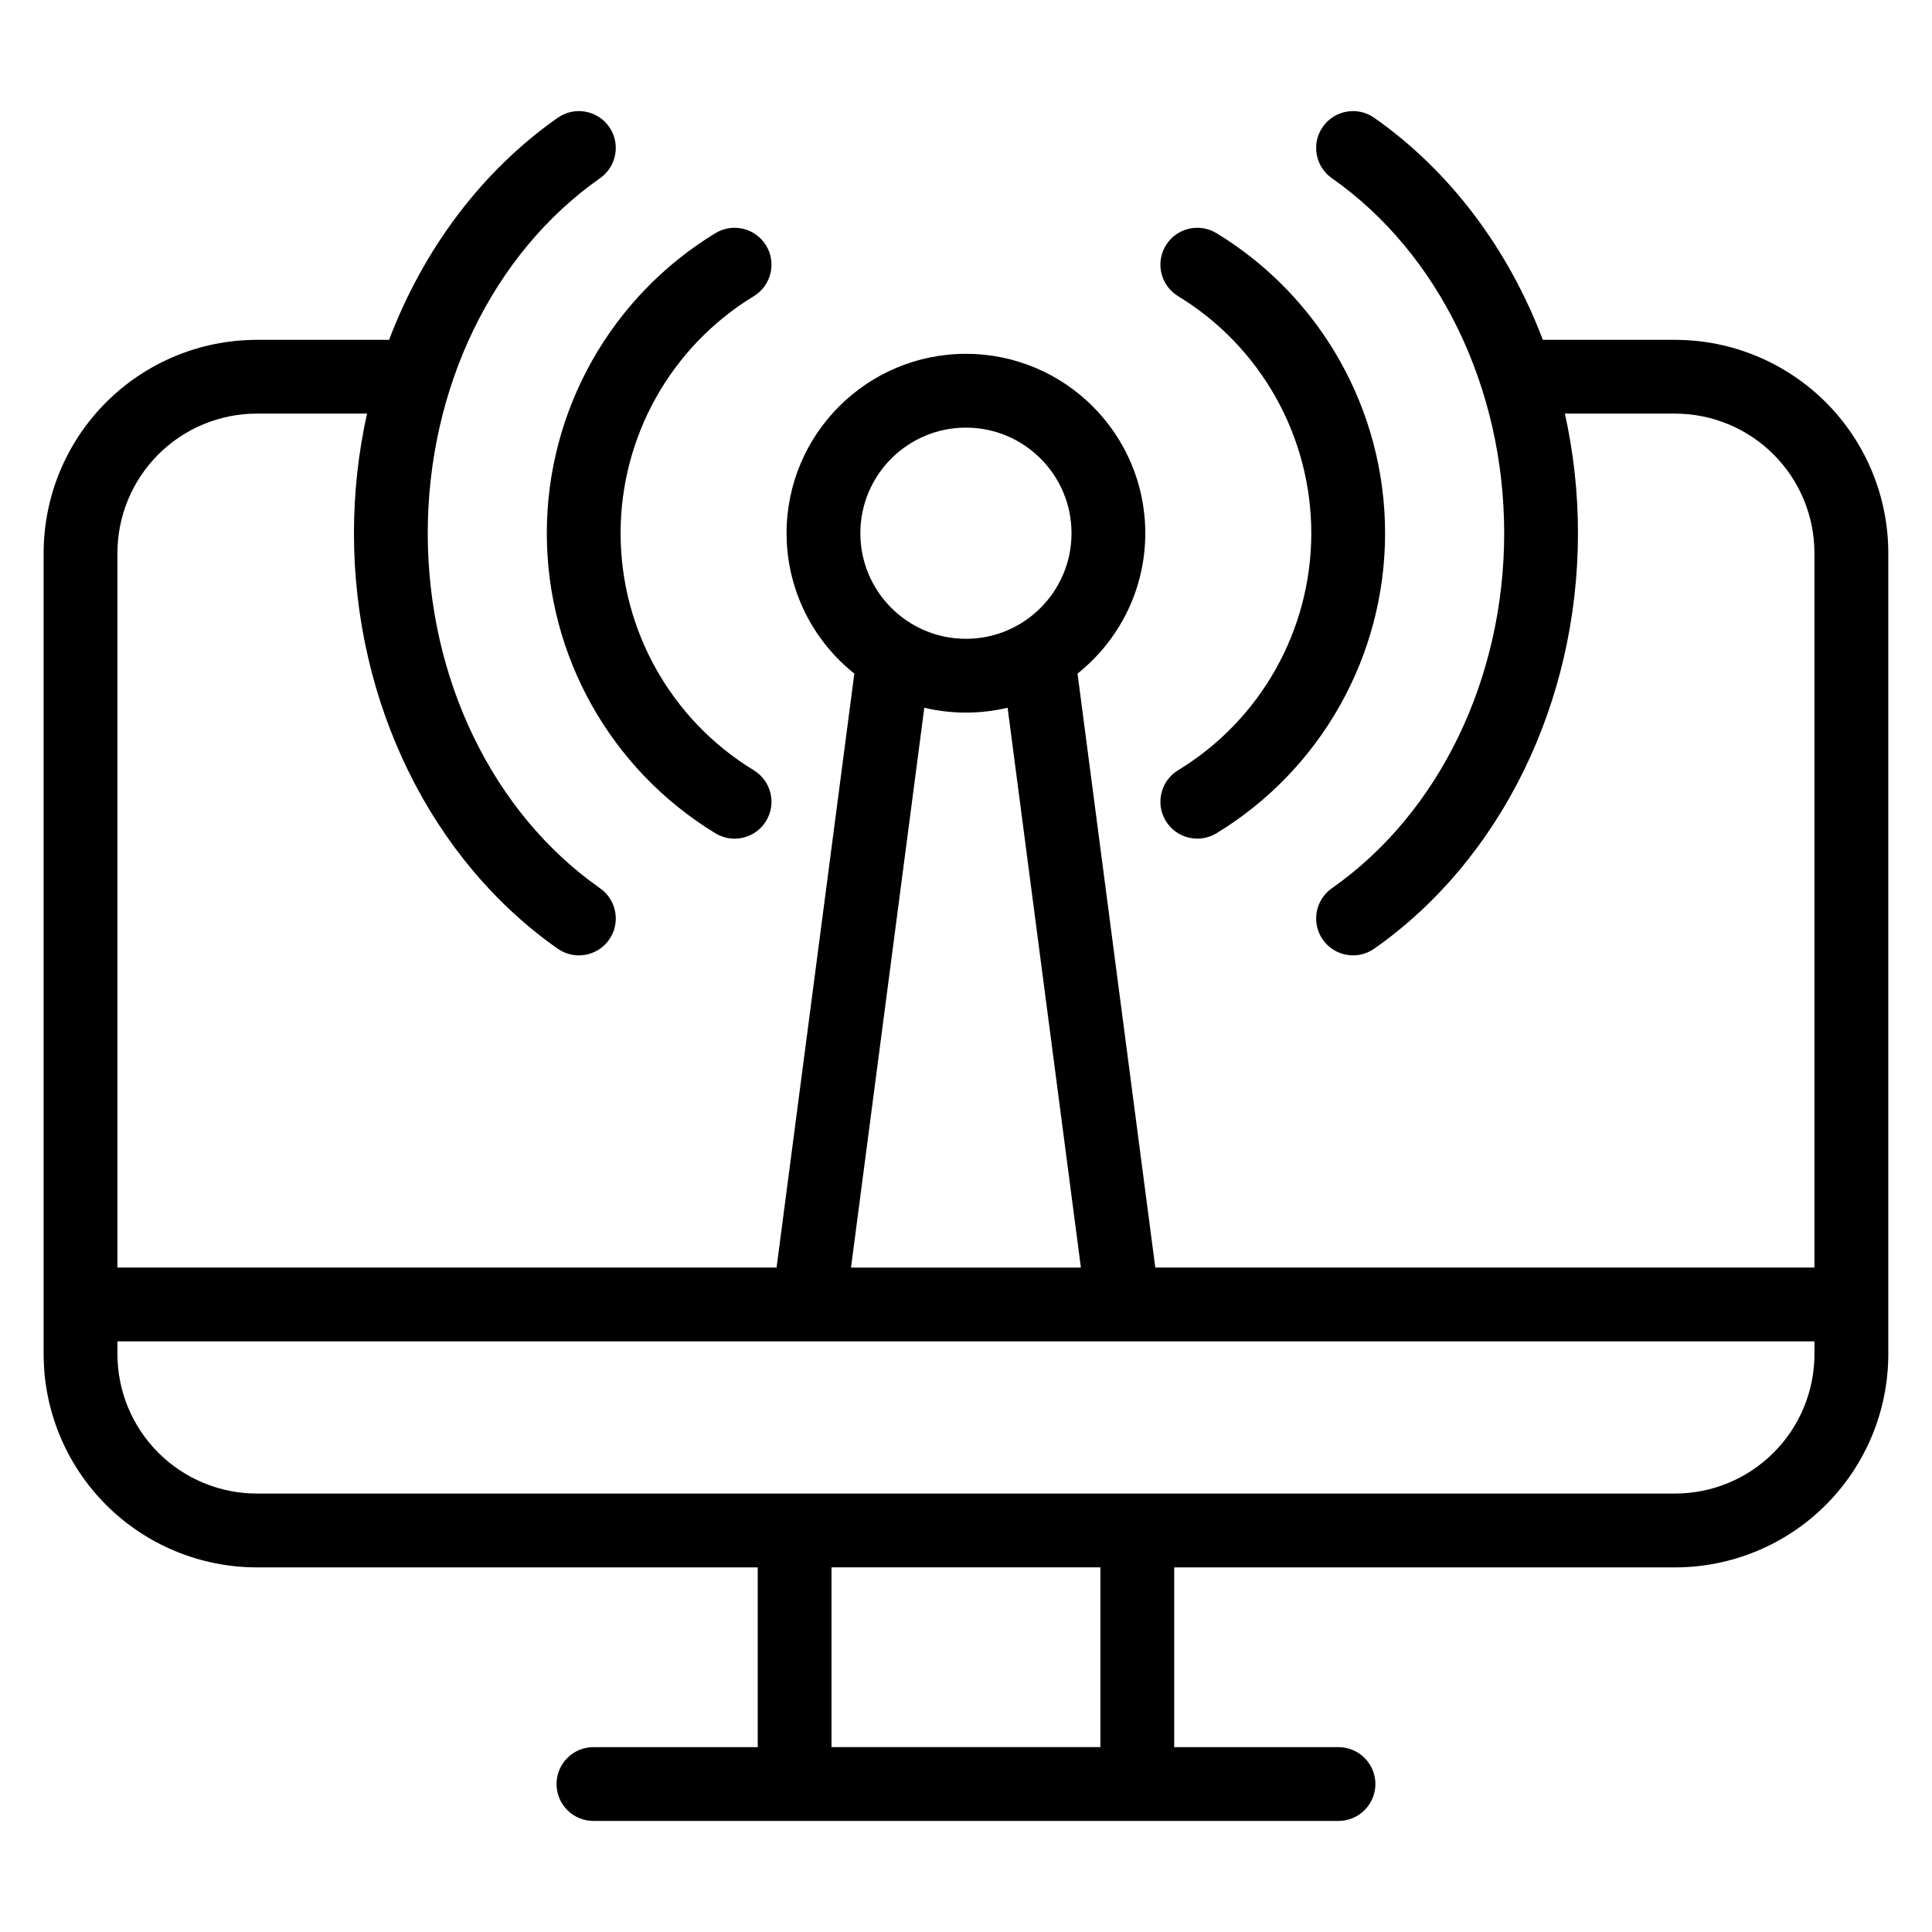
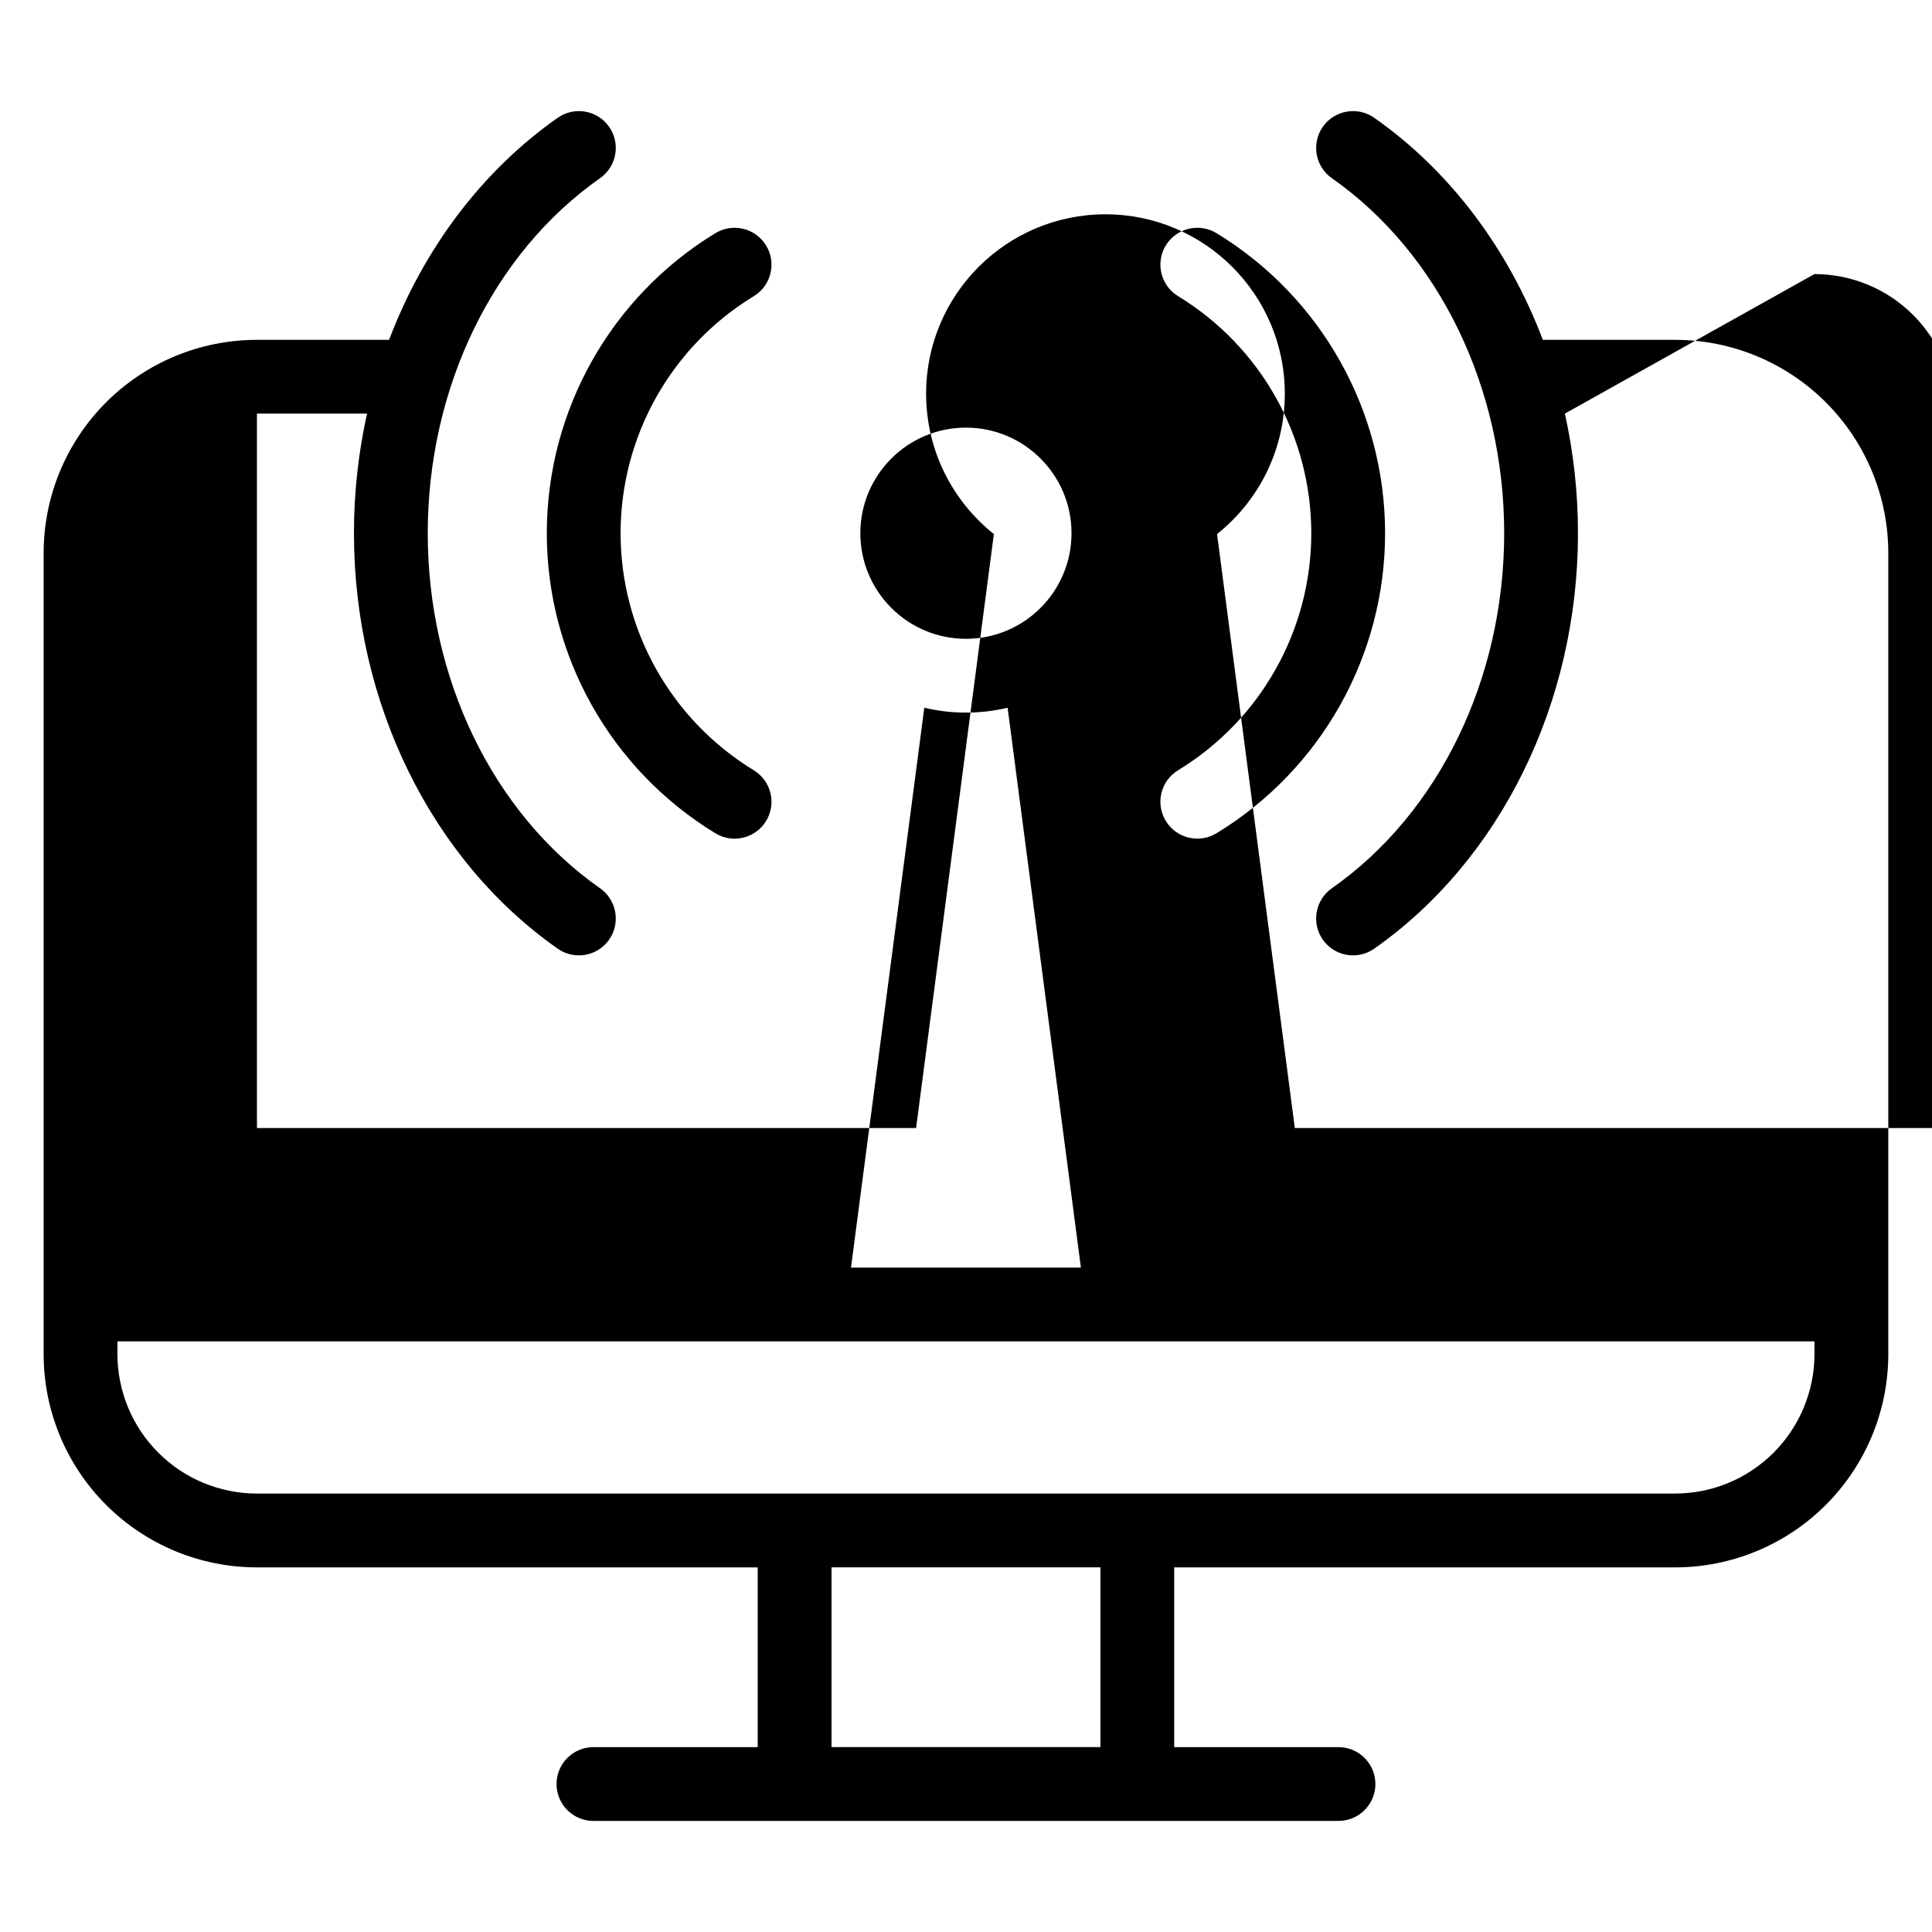
<svg xmlns="http://www.w3.org/2000/svg" fill="#000000" width="800px" height="800px" version="1.1" viewBox="144 144 512 512">
-   <path d="m558.71 253.61c2.273 10.234 3.469 20.871 3.469 31.695 0 45.023-20.598 86.691-54.004 110.11-4.414 3.098-10.52 2.023-13.617-2.394-3.094-4.414-2.019-10.52 2.394-13.617 28.492-19.969 45.672-55.695 45.672-94.094 0-38.395-17.18-74.121-45.672-94.094-4.414-3.094-5.488-9.199-2.394-13.613 3.098-4.418 9.203-5.492 13.617-2.394 20.109 14.09 35.57 34.793 44.695 58.852h35.016c14.996 0 29.371 5.957 39.977 16.555 10.602 10.605 16.555 24.98 16.555 39.977v212.24c0 14.996-5.957 29.375-16.555 39.977-10.605 10.605-24.98 16.562-39.977 16.562h-132.71v47.637h43.539c5.398 0 9.777 4.379 9.777 9.777s-4.379 9.777-9.777 9.777h-197.45c-5.398 0-9.777-4.379-9.777-9.777s4.379-9.777 9.777-9.777h43.539v-47.637h-132.71c-14.996 0-29.371-5.957-39.977-16.562-10.602-10.602-16.555-24.98-16.555-39.977v-212.24c0-14.996 5.957-29.371 16.555-39.977 10.605-10.602 24.98-16.555 39.977-16.555h35.016c9.125-24.059 24.586-44.758 44.695-58.852 4.414-3.098 10.52-2.023 13.617 2.394 3.094 4.414 2.019 10.52-2.394 13.613-28.492 19.973-45.672 55.699-45.672 94.094 0 38.398 17.18 74.125 45.672 94.094 4.414 3.098 5.488 9.203 2.394 13.617-3.098 4.418-9.203 5.492-13.617 2.394-33.406-23.414-54.004-65.082-54.004-110.11 0-10.824 1.191-21.461 3.469-31.695h-29.176c-9.809 0-19.215 3.894-26.148 10.828-6.934 6.938-10.828 16.34-10.828 26.148v189.33h174.68l20.609-157.41c-10.938-8.715-17.957-22.148-17.957-37.207 0-26.234 21.301-47.531 47.531-47.531 26.234 0 47.531 21.301 47.531 47.531 0 15.059-7.019 28.492-17.957 37.207l20.609 157.41h174.68v-189.33c0-9.809-3.894-19.211-10.828-26.148-6.934-6.934-16.34-10.828-26.148-10.828zm-194.35 305.75v47.637h71.262v-47.637zm260.5-59.887h-449.74v3.352c0 9.812 3.894 19.215 10.828 26.148 6.934 6.938 16.34 10.836 26.148 10.836h375.78c9.809 0 19.215-3.894 26.148-10.836 6.934-6.934 10.828-16.336 10.828-26.148v-3.352zm-235.91-167.92-19.426 148.37h60.926l-19.426-148.37c-3.547 0.844-7.238 1.293-11.039 1.293-3.801 0-7.492-0.449-11.039-1.293zm-45.188 16.574c-21.918-13.348-35.297-37.156-35.297-62.82 0-25.66 13.379-49.469 35.297-62.816 4.609-2.805 6.07-8.824 3.266-13.434-2.809-4.609-8.828-6.07-13.438-3.266-27.746 16.895-44.68 47.035-44.68 79.516 0 32.488 16.934 62.629 44.68 79.523 4.609 2.805 10.629 1.344 13.438-3.266 2.805-4.609 1.344-10.629-3.266-13.434zm122.62 16.699c27.746-16.895 44.68-47.035 44.68-79.523 0-32.484-16.934-62.621-44.68-79.516-4.609-2.805-10.629-1.344-13.438 3.266-2.805 4.609-1.344 10.629 3.266 13.434 21.918 13.348 35.297 37.156 35.297 62.816 0 25.664-13.379 49.473-35.297 62.82-4.609 2.805-6.07 8.824-3.266 13.434 2.809 4.609 8.828 6.07 13.438 3.266zm-66.398-107.5c15.445 0 27.98 12.539 27.98 27.98 0 15.445-12.535 27.984-27.98 27.984s-27.98-12.539-27.98-27.984c0-15.438 12.535-27.98 27.98-27.98z" fill-rule="evenodd" />
+   <path d="m558.71 253.61c2.273 10.234 3.469 20.871 3.469 31.695 0 45.023-20.598 86.691-54.004 110.11-4.414 3.098-10.52 2.023-13.617-2.394-3.094-4.414-2.019-10.52 2.394-13.617 28.492-19.969 45.672-55.695 45.672-94.094 0-38.395-17.18-74.121-45.672-94.094-4.414-3.094-5.488-9.199-2.394-13.613 3.098-4.418 9.203-5.492 13.617-2.394 20.109 14.09 35.57 34.793 44.695 58.852h35.016c14.996 0 29.371 5.957 39.977 16.555 10.602 10.605 16.555 24.98 16.555 39.977v212.24c0 14.996-5.957 29.375-16.555 39.977-10.605 10.605-24.98 16.562-39.977 16.562h-132.71v47.637h43.539c5.398 0 9.777 4.379 9.777 9.777s-4.379 9.777-9.777 9.777h-197.45c-5.398 0-9.777-4.379-9.777-9.777s4.379-9.777 9.777-9.777h43.539v-47.637h-132.71c-14.996 0-29.371-5.957-39.977-16.562-10.602-10.602-16.555-24.98-16.555-39.977v-212.24c0-14.996 5.957-29.371 16.555-39.977 10.605-10.602 24.98-16.555 39.977-16.555h35.016c9.125-24.059 24.586-44.758 44.695-58.852 4.414-3.098 10.52-2.023 13.617 2.394 3.094 4.414 2.019 10.52-2.394 13.613-28.492 19.973-45.672 55.699-45.672 94.094 0 38.398 17.18 74.125 45.672 94.094 4.414 3.098 5.488 9.203 2.394 13.617-3.098 4.418-9.203 5.492-13.617 2.394-33.406-23.414-54.004-65.082-54.004-110.11 0-10.824 1.191-21.461 3.469-31.695h-29.176v189.33h174.68l20.609-157.41c-10.938-8.715-17.957-22.148-17.957-37.207 0-26.234 21.301-47.531 47.531-47.531 26.234 0 47.531 21.301 47.531 47.531 0 15.059-7.019 28.492-17.957 37.207l20.609 157.41h174.68v-189.33c0-9.809-3.894-19.211-10.828-26.148-6.934-6.934-16.34-10.828-26.148-10.828zm-194.35 305.75v47.637h71.262v-47.637zm260.5-59.887h-449.74v3.352c0 9.812 3.894 19.215 10.828 26.148 6.934 6.938 16.34 10.836 26.148 10.836h375.78c9.809 0 19.215-3.894 26.148-10.836 6.934-6.934 10.828-16.336 10.828-26.148v-3.352zm-235.91-167.92-19.426 148.37h60.926l-19.426-148.37c-3.547 0.844-7.238 1.293-11.039 1.293-3.801 0-7.492-0.449-11.039-1.293zm-45.188 16.574c-21.918-13.348-35.297-37.156-35.297-62.82 0-25.66 13.379-49.469 35.297-62.816 4.609-2.805 6.07-8.824 3.266-13.434-2.809-4.609-8.828-6.07-13.438-3.266-27.746 16.895-44.68 47.035-44.68 79.516 0 32.488 16.934 62.629 44.68 79.523 4.609 2.805 10.629 1.344 13.438-3.266 2.805-4.609 1.344-10.629-3.266-13.434zm122.62 16.699c27.746-16.895 44.68-47.035 44.68-79.523 0-32.484-16.934-62.621-44.68-79.516-4.609-2.805-10.629-1.344-13.438 3.266-2.805 4.609-1.344 10.629 3.266 13.434 21.918 13.348 35.297 37.156 35.297 62.816 0 25.664-13.379 49.473-35.297 62.82-4.609 2.805-6.07 8.824-3.266 13.434 2.809 4.609 8.828 6.07 13.438 3.266zm-66.398-107.5c15.445 0 27.98 12.539 27.98 27.98 0 15.445-12.535 27.984-27.98 27.984s-27.98-12.539-27.98-27.984c0-15.438 12.535-27.98 27.98-27.98z" fill-rule="evenodd" />
</svg>